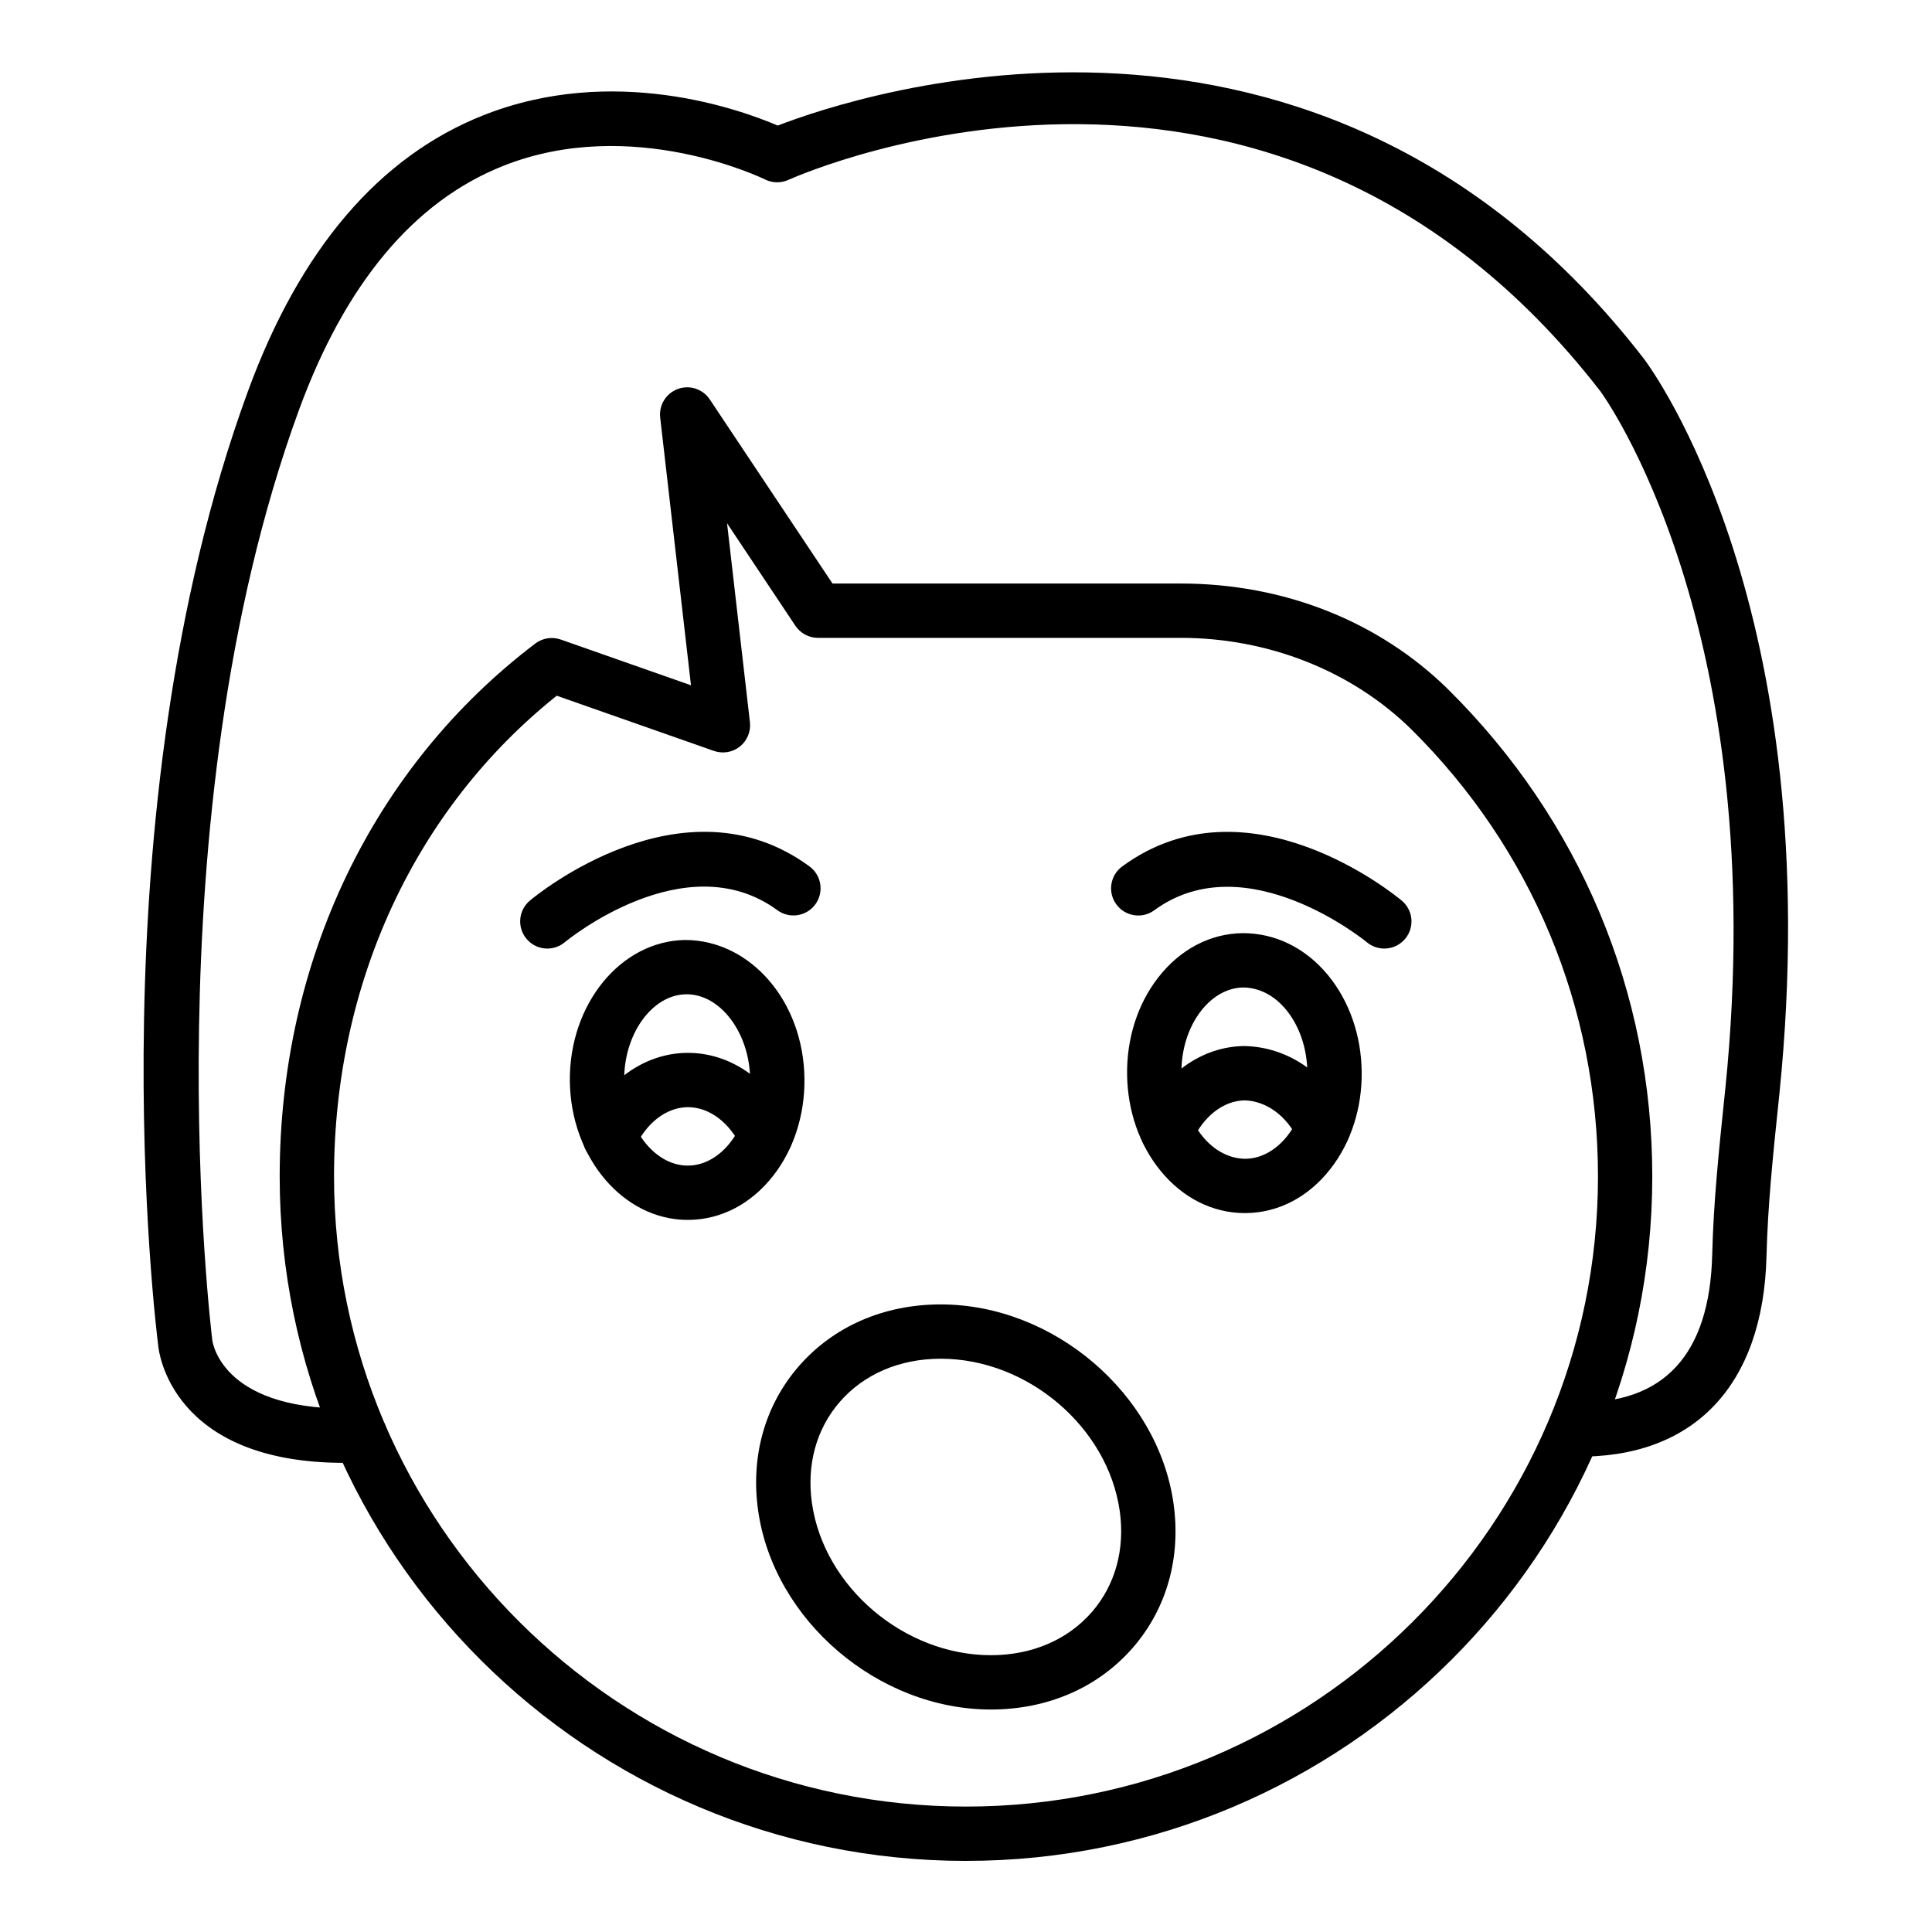
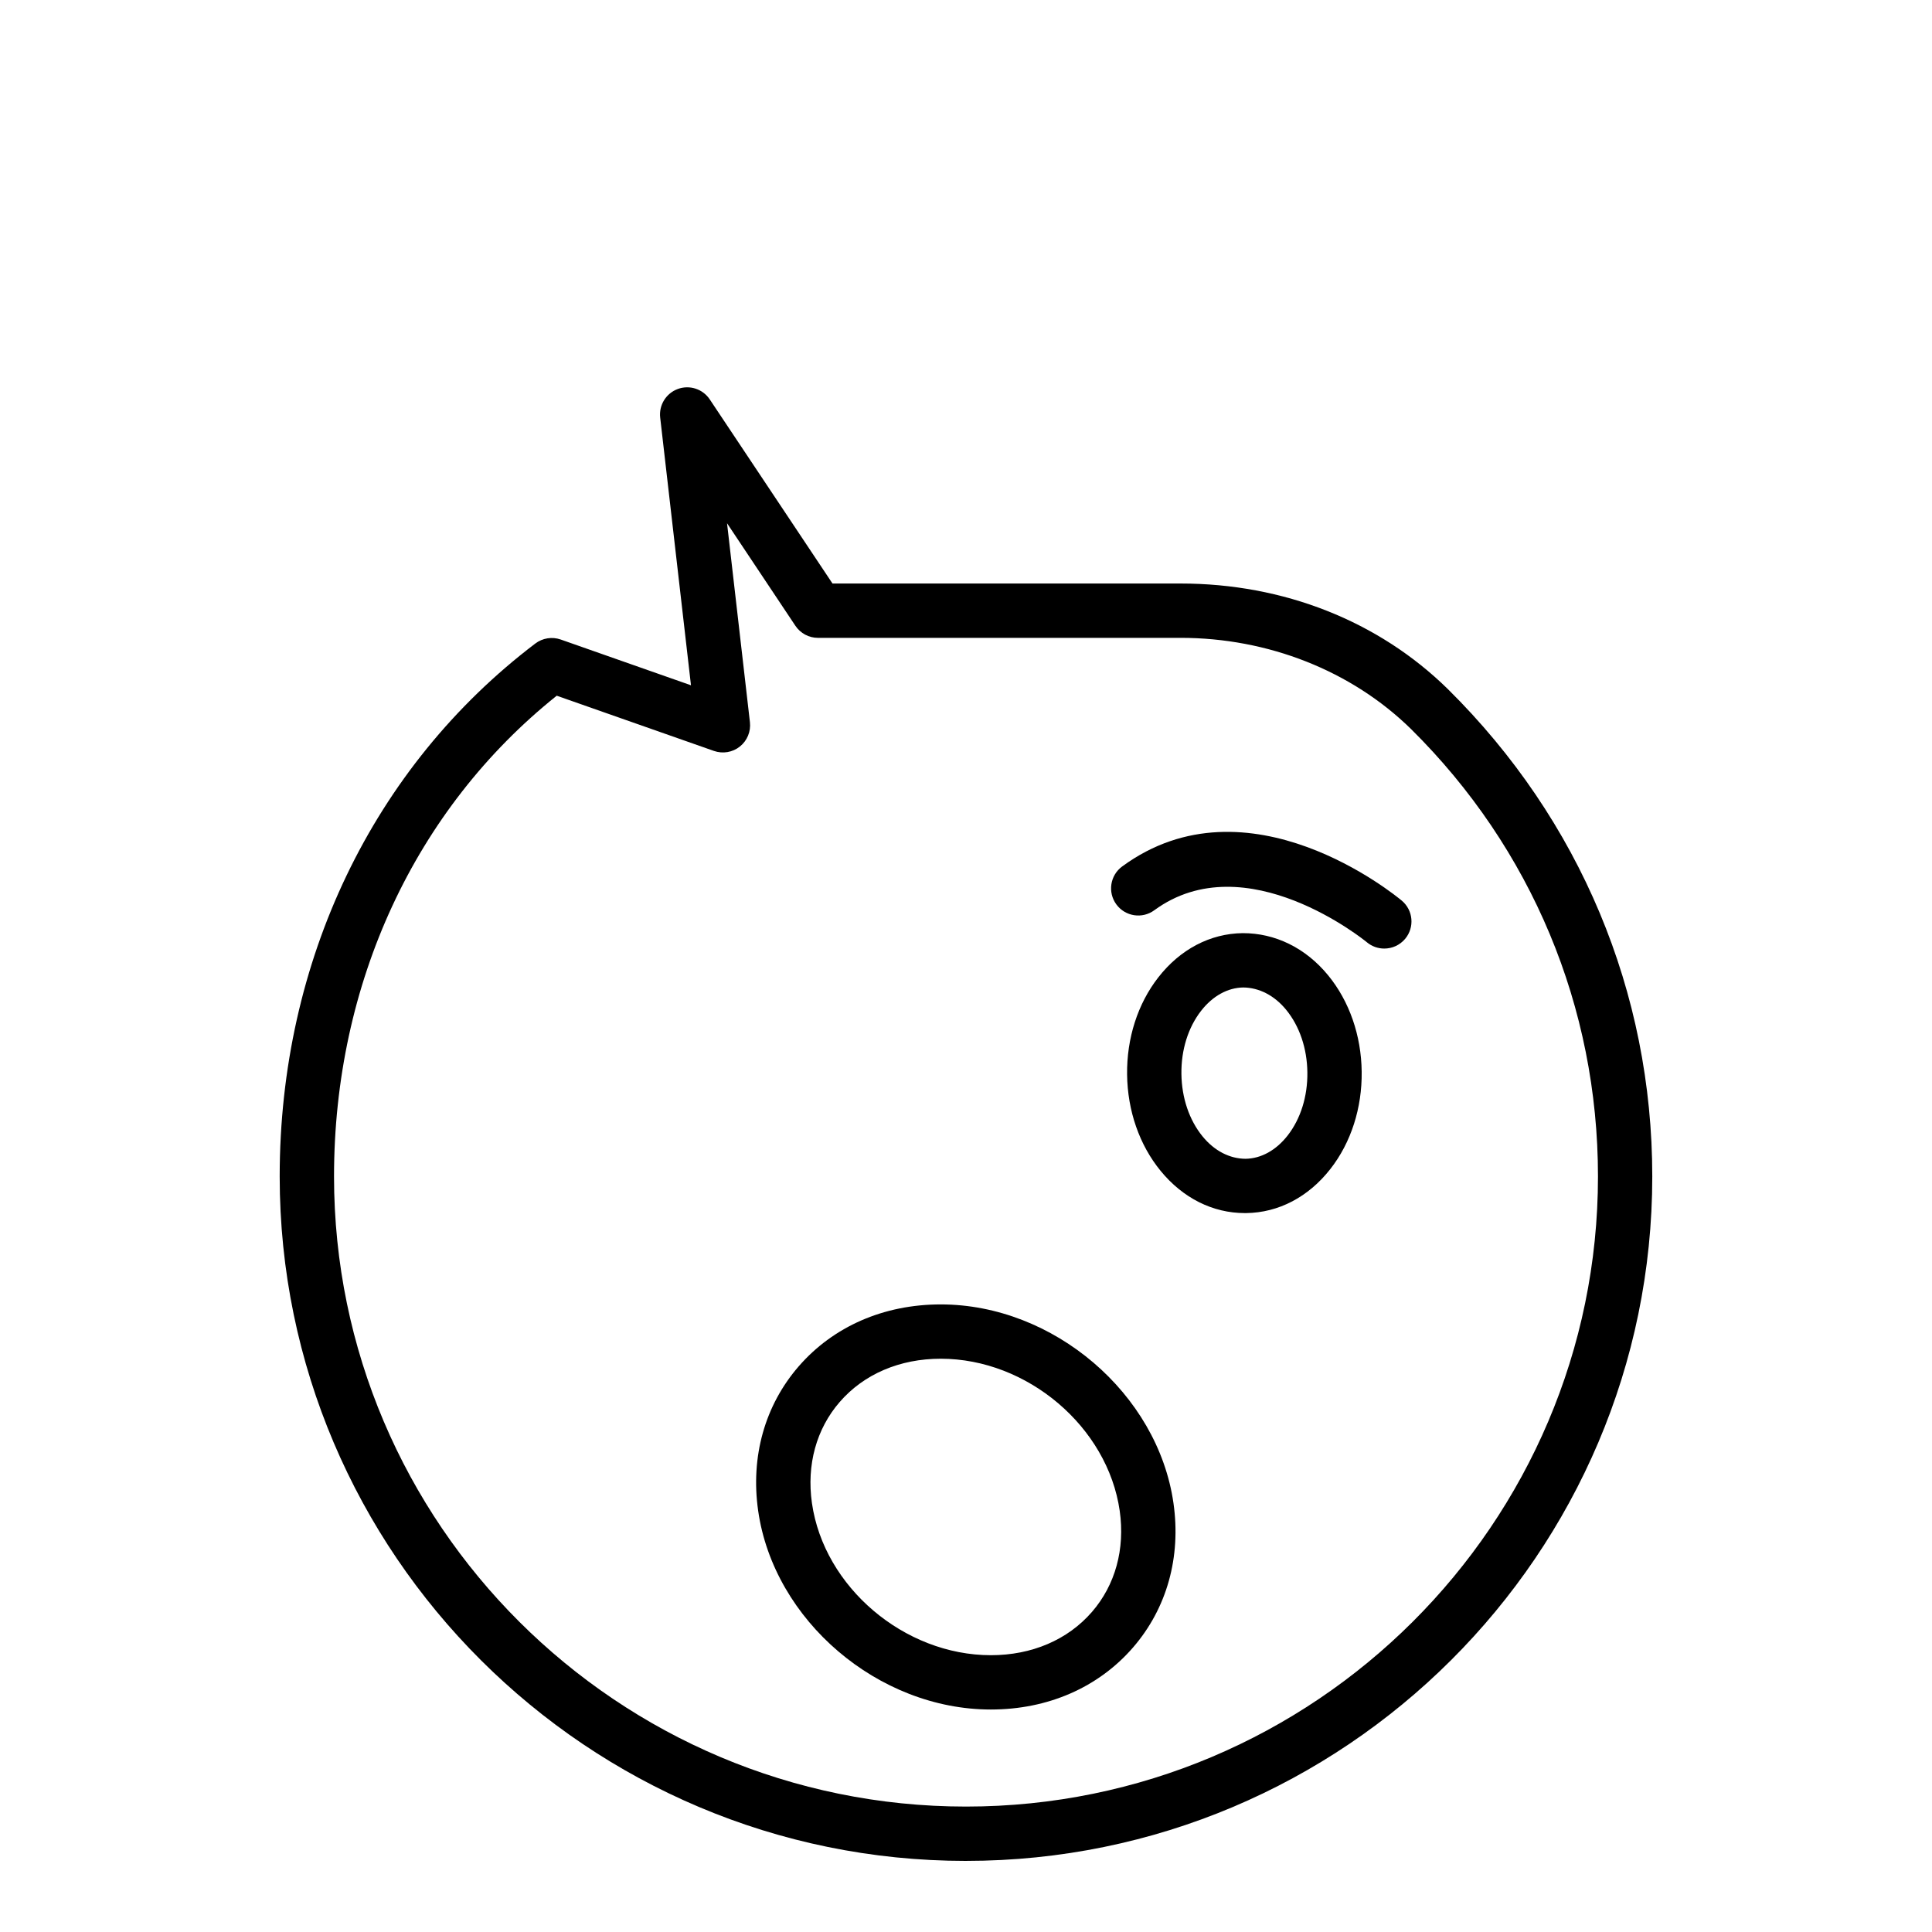
<svg xmlns="http://www.w3.org/2000/svg" fill="#000000" width="800px" height="800px" version="1.1" viewBox="144 144 512 512">
  <g>
-     <path d="m235.24 531.67c-45.934 0-49.176-29.656-49.297-30.957-0.695-5.453-17.281-140.81 23.73-252.94 13.77-37.645 34.785-62.289 62.461-73.242 34.34-13.594 67.809-1.605 77.977 2.746 21.031-8.133 143.64-49.102 229.43 61.652 2.051 2.695 49.109 66.262 36.02 194.93l-0.281 2.719c-1.383 13.234-2.809 26.918-3.137 40.27-0.848 34.457-19.41 53.812-50.965 53.156-3.977-0.086-7.129-3.379-7.043-7.352 0.086-3.977 3.422-7.07 7.352-7.043 23.469 0.648 35.617-12.66 36.266-39.113 0.34-13.922 1.801-27.898 3.207-41.414l0.281-2.699c12.465-122.53-32.672-184.1-33.129-184.7-86.562-111.75-210-58.328-215.22-55.996-1.965 0.879-4.246 0.828-6.164-0.133-0.352-0.176-35.207-17.207-69.414-3.578-23.633 9.406-41.836 31.191-54.113 64.746-39.785 108.78-23.113 245.08-22.938 246.44 0.117 0.914 2.961 19.352 38.859 18.047 3.926-0.32 7.316 2.934 7.473 6.91 0.156 3.973-2.934 7.316-6.91 7.473-1.52 0.055-3.004 0.086-4.438 0.086z" />
    <path d="m400 637.16c-100.29 0-181.88-81.371-181.88-181.39 0-57.078 24.691-108.55 67.742-141.23 1.926-1.457 4.457-1.859 6.738-1.059l34.516 12.125-8.16-70.941c-0.379-3.305 1.555-6.434 4.676-7.582 3.109-1.141 6.617-0.008 8.465 2.766l32.523 48.789h92.238c27.297 0 52.449 9.934 70.832 27.969 35.074 34.691 54.18 80.43 54.18 129.16 0 100.02-81.59 181.39-181.88 181.39zm-108.46-308.79c-37.562 30.02-59.02 76.227-59.02 127.4 0 92.082 75.133 166.99 167.48 166.99 92.352 0 167.48-74.91 167.48-166.99 0-44.855-17.59-86.961-49.527-118.55-15.785-15.488-37.93-24.184-61.09-24.184l-96.09 0.004c-2.406 0-4.652-1.203-5.988-3.203l-18.113-27.172 6.066 52.727c0.281 2.465-0.723 4.898-2.66 6.445-1.938 1.547-4.527 1.984-6.879 1.168z" />
    <path d="m473.9 465.48c-8.492 0-16.406-3.961-22.324-11.188-5.613-6.848-8.77-15.918-8.883-25.527-0.121-9.613 2.816-18.754 8.258-25.734 5.812-7.465 13.758-11.633 22.371-11.738 8.551-0.02 16.66 3.863 22.656 11.188 5.613 6.848 8.77 15.918 8.883 25.527 0.121 9.613-2.816 18.754-8.258 25.734-5.812 7.465-13.758 11.633-22.371 11.738h-0.332zm-0.488-66.988 0.086 7.199c-4.148 0.051-8.125 2.25-11.195 6.188-3.441 4.422-5.293 10.352-5.215 16.715 0.078 6.359 2.074 12.246 5.621 16.582 3.168 3.867 7.207 5.883 11.348 5.914 4.148-0.051 8.125-2.25 11.195-6.188 3.441-4.422 5.293-10.352 5.215-16.715-0.078-6.359-2.074-12.246-5.621-16.582-3.168-3.867-7.231-5.867-11.348-5.914z" />
-     <path d="m326.24 467.29c-16.996 0-30.969-16.387-31.223-36.715-0.246-20.453 13.496-37.262 30.633-37.473 17.258 0.094 31.285 16.262 31.539 36.715 0.121 9.613-2.816 18.754-8.258 25.734-5.812 7.465-13.758 11.633-22.371 11.738h-0.32zm-0.266-59.793h-0.145c-9.047 0.109-16.566 10.598-16.414 22.902 0.152 12.238 7.844 22.496 16.828 22.496h0.145c4.148-0.051 8.125-2.25 11.195-6.188 3.441-4.422 5.293-10.352 5.215-16.715-0.148-12.238-7.836-22.496-16.824-22.496z" />
-     <path d="m453.32 450.8c-0.977 0-1.969-0.199-2.918-0.621-3.633-1.613-5.269-5.867-3.66-9.5 5.269-11.875 15.605-19.332 26.977-19.469 11.336 0.199 21.816 7.07 27.379 18.801 1.699 3.59 0.168 7.883-3.422 9.586-3.59 1.699-7.887 0.168-9.586-3.422-3.121-6.59-8.555-10.371-14.199-10.57-5.672 0.066-11.031 4.25-13.992 10.914-1.188 2.688-3.82 4.277-6.578 4.281z" />
-     <path d="m305.61 452.61c-0.977 0-1.969-0.199-2.918-0.621-3.633-1.613-5.269-5.867-3.66-9.5 5.269-11.867 15.602-19.328 26.973-19.469h0.324c11.246 0 21.613 7.176 27.117 18.805 1.699 3.59 0.168 7.883-3.426 9.582-3.582 1.707-7.879 0.172-9.582-3.426-3.094-6.531-8.488-10.566-14.109-10.566h-0.145c-5.672 0.07-11.031 4.254-13.992 10.914-1.191 2.688-3.824 4.281-6.582 4.281z" />
    <path d="m510.85 395.38c-1.629 0-3.262-0.547-4.606-1.664-0.32-0.27-32.082-26.27-56.34-8.492-3.203 2.359-7.711 1.656-10.059-1.547-2.352-3.203-1.66-7.711 1.547-10.059 33.375-24.484 72.445 7.684 74.094 9.059 3.043 2.551 3.438 7.078 0.895 10.125-1.43 1.699-3.473 2.578-5.531 2.578z" />
-     <path d="m289.05 395.38c-2.055 0-4.094-0.875-5.516-2.574-2.555-3.043-2.156-7.582 0.891-10.141 1.641-1.379 40.707-33.543 74.094-9.062 3.203 2.352 3.898 6.856 1.551 10.062-2.356 3.203-6.848 3.898-10.062 1.551-24.371-17.879-56.016 8.215-56.332 8.48-1.352 1.133-2.996 1.684-4.625 1.684z" />
    <path d="m406.59 597.04c-29.859 0-57.527-23.625-61.668-52.664-2.051-14.336 1.762-27.926 10.727-38.262 9.191-10.594 22.562-16.43 37.66-16.43 29.859 0 57.527 23.625 61.672 52.66 2.051 14.34-1.762 27.93-10.73 38.27-9.184 10.59-22.562 16.426-37.66 16.426zm-13.281-92.965c-10.859 0-20.371 4.074-26.781 11.469-6.191 7.137-8.805 16.652-7.356 26.797 3.172 22.223 24.449 40.305 47.422 40.305 10.859 0 20.371-4.074 26.785-11.469 6.191-7.141 8.805-16.656 7.356-26.801-3.18-22.223-24.453-40.301-47.426-40.301z" />
  </g>
</svg>